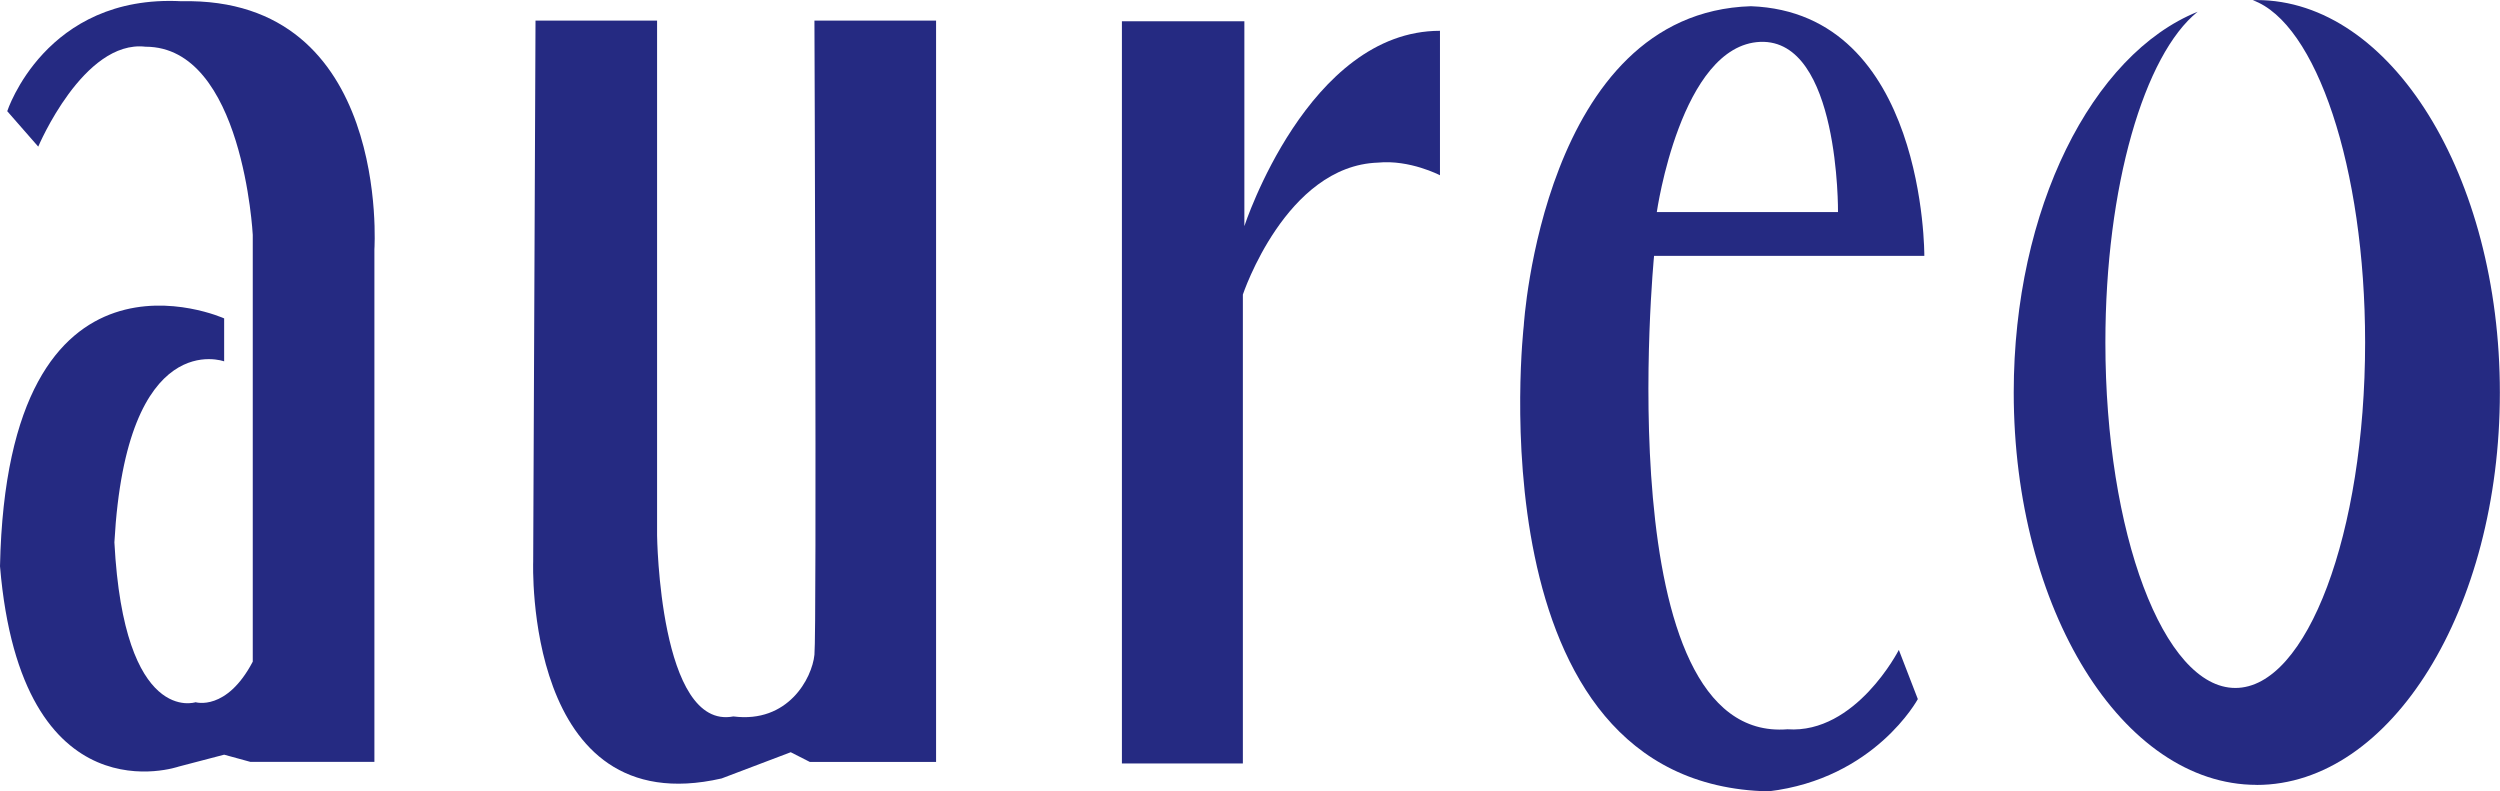
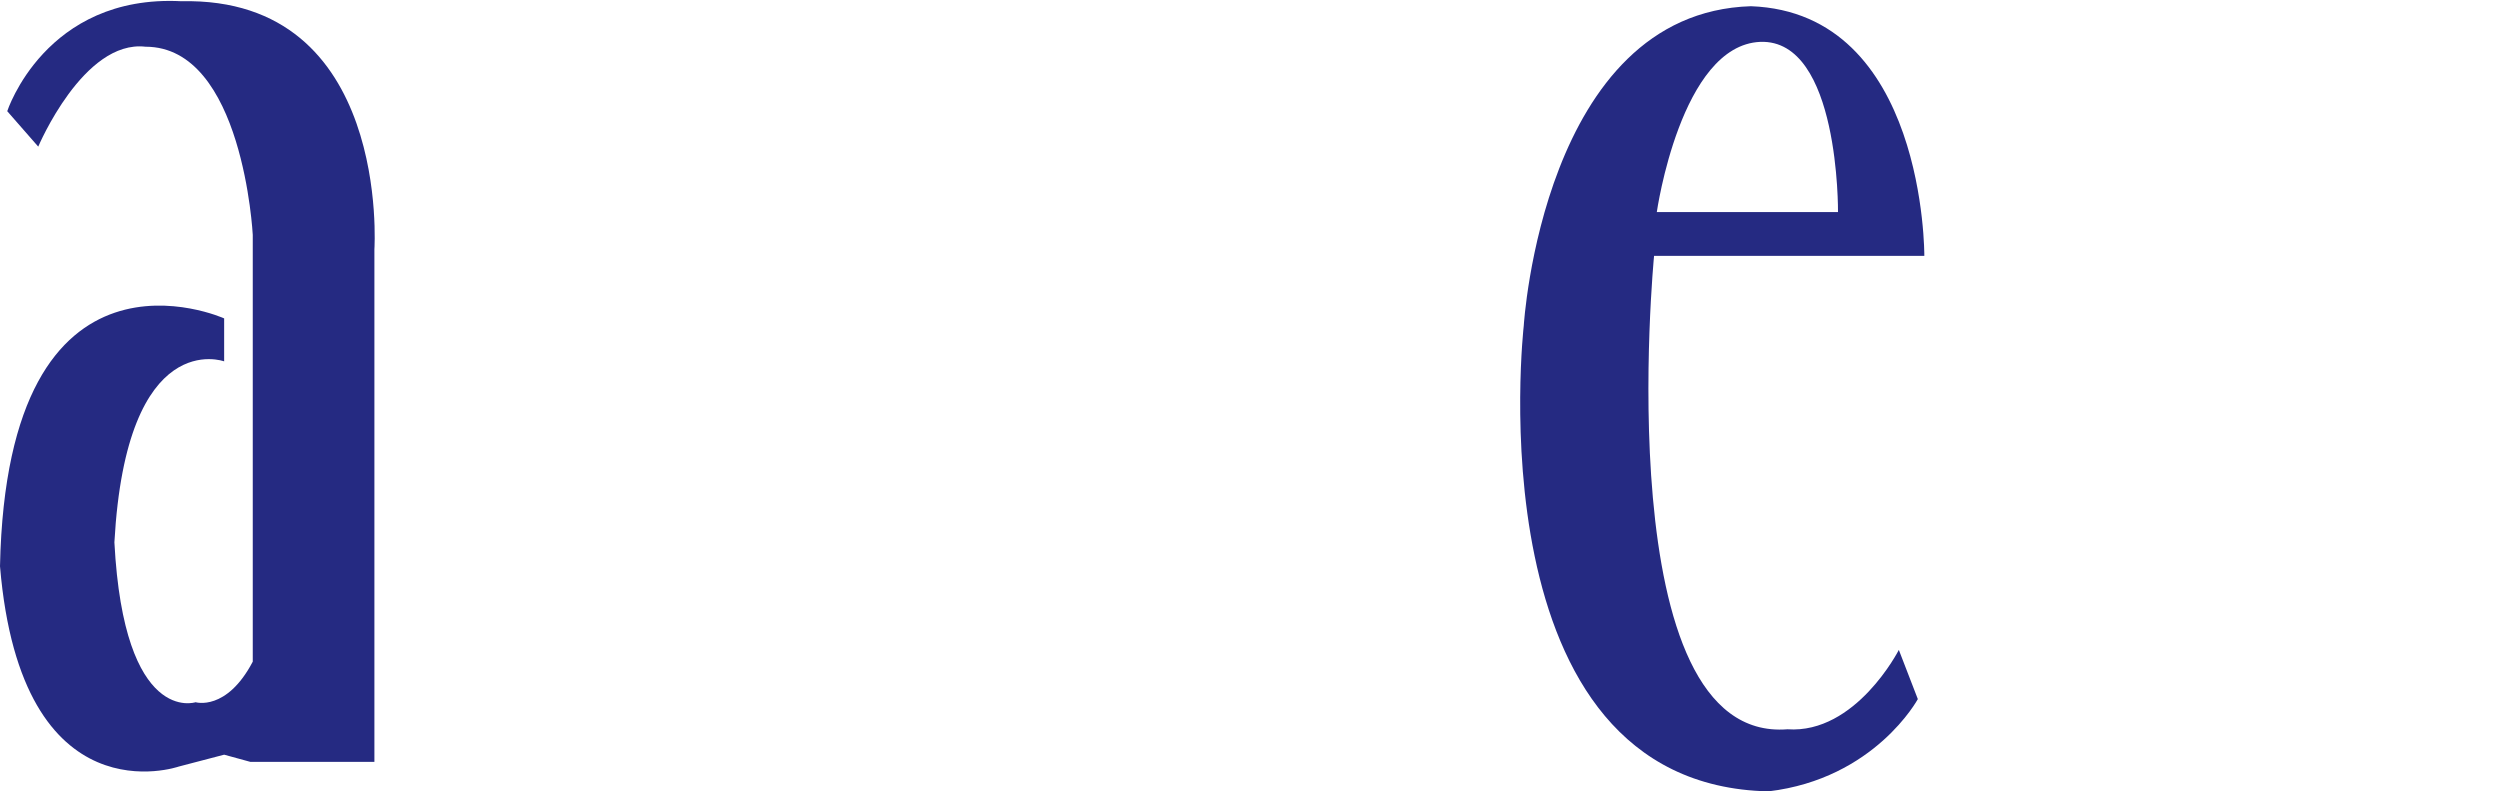
<svg xmlns="http://www.w3.org/2000/svg" id="_レイヤー_2" data-name="レイヤー 2" viewBox="0 0 366.05 115.88">
  <defs>
    <style>
      .cls-1 {
        fill: #252a82;
      }
    </style>
  </defs>
  <g id="_レイヤー_1-2" data-name="レイヤー 1">
    <g>
      <path class="cls-1" d="m5.6,21.47l-4.54-5.19S6.62-.85,26.55.18c30.71-.69,28.27,36.31,28.27,36.31v75.06h-18.17l-3.83-1.05-6.65,1.74S3.13,120.27,0,82.91c1.06-50.62,32.82-36.29,32.82-36.29v6.29s-14.31-5.26-16.07,26.5c1.42,26.91,11.89,23.41,11.89,23.41,0,0,4.53,1.37,8.37-5.94v-62.49s-1.41-27.55-15.7-27.55c-9.1-1.05-15.71,14.63-15.71,14.63Z" />
-       <path class="cls-1" d="m78.42,3.02h17.79v75.36s.33,28.6,11.17,26.52c8.01,1.03,11.52-5.58,11.87-9.03.35-3.52,0-92.85,0-92.85h17.81v108.54h-18.49l-2.79-1.42s-2.81,1.07-10.12,3.84c-29,6.63-27.59-31.76-27.59-31.76l.34-79.2Z" />
-       <path class="cls-1" d="m164.27,111.78V3.11h17.93v30s9.32-28.6,28.64-28.6v21.15s-4.43-2.31-9.08-1.85c-13.5.46-19.78,19.32-19.78,19.32v68.66h-17.71Z" />
-       <path class="cls-1" d="m330.42,114.92c-19.64,0-35.57-25.72-35.57-57.46,0-26.89,11.47-49.5,26.93-55.74-7.81,6.27-13.51,25.56-13.51,48.43,0,27.9,8.53,50.58,19.03,50.58s19-22.68,19-50.58c0-25.65-7.18-46.78-16.45-50.12.22,0,.39-.02.56-.02,19.69,0,35.62,25.75,35.62,57.46s-15.94,57.46-35.62,57.46Z" />
      <path class="cls-1" d="m257.74,6.13c11.63-.43,11.38,24.92,11.38,24.92h-26.53s3.49-24.44,15.16-24.92Zm24.02,31.32s.22-35.6-25.39-36.54c-30.49.94-33.26,46.78-33.26,46.78,0,0-7.69,67.24,35.83,68.18,15.58-1.85,21.87-13.51,21.87-13.51l-2.78-7.2s-6.29,12.32-16.31,11.62c-26.5,2.1-19.53-69.32-19.53-69.32h39.57" />
    </g>
  </g>
</svg>